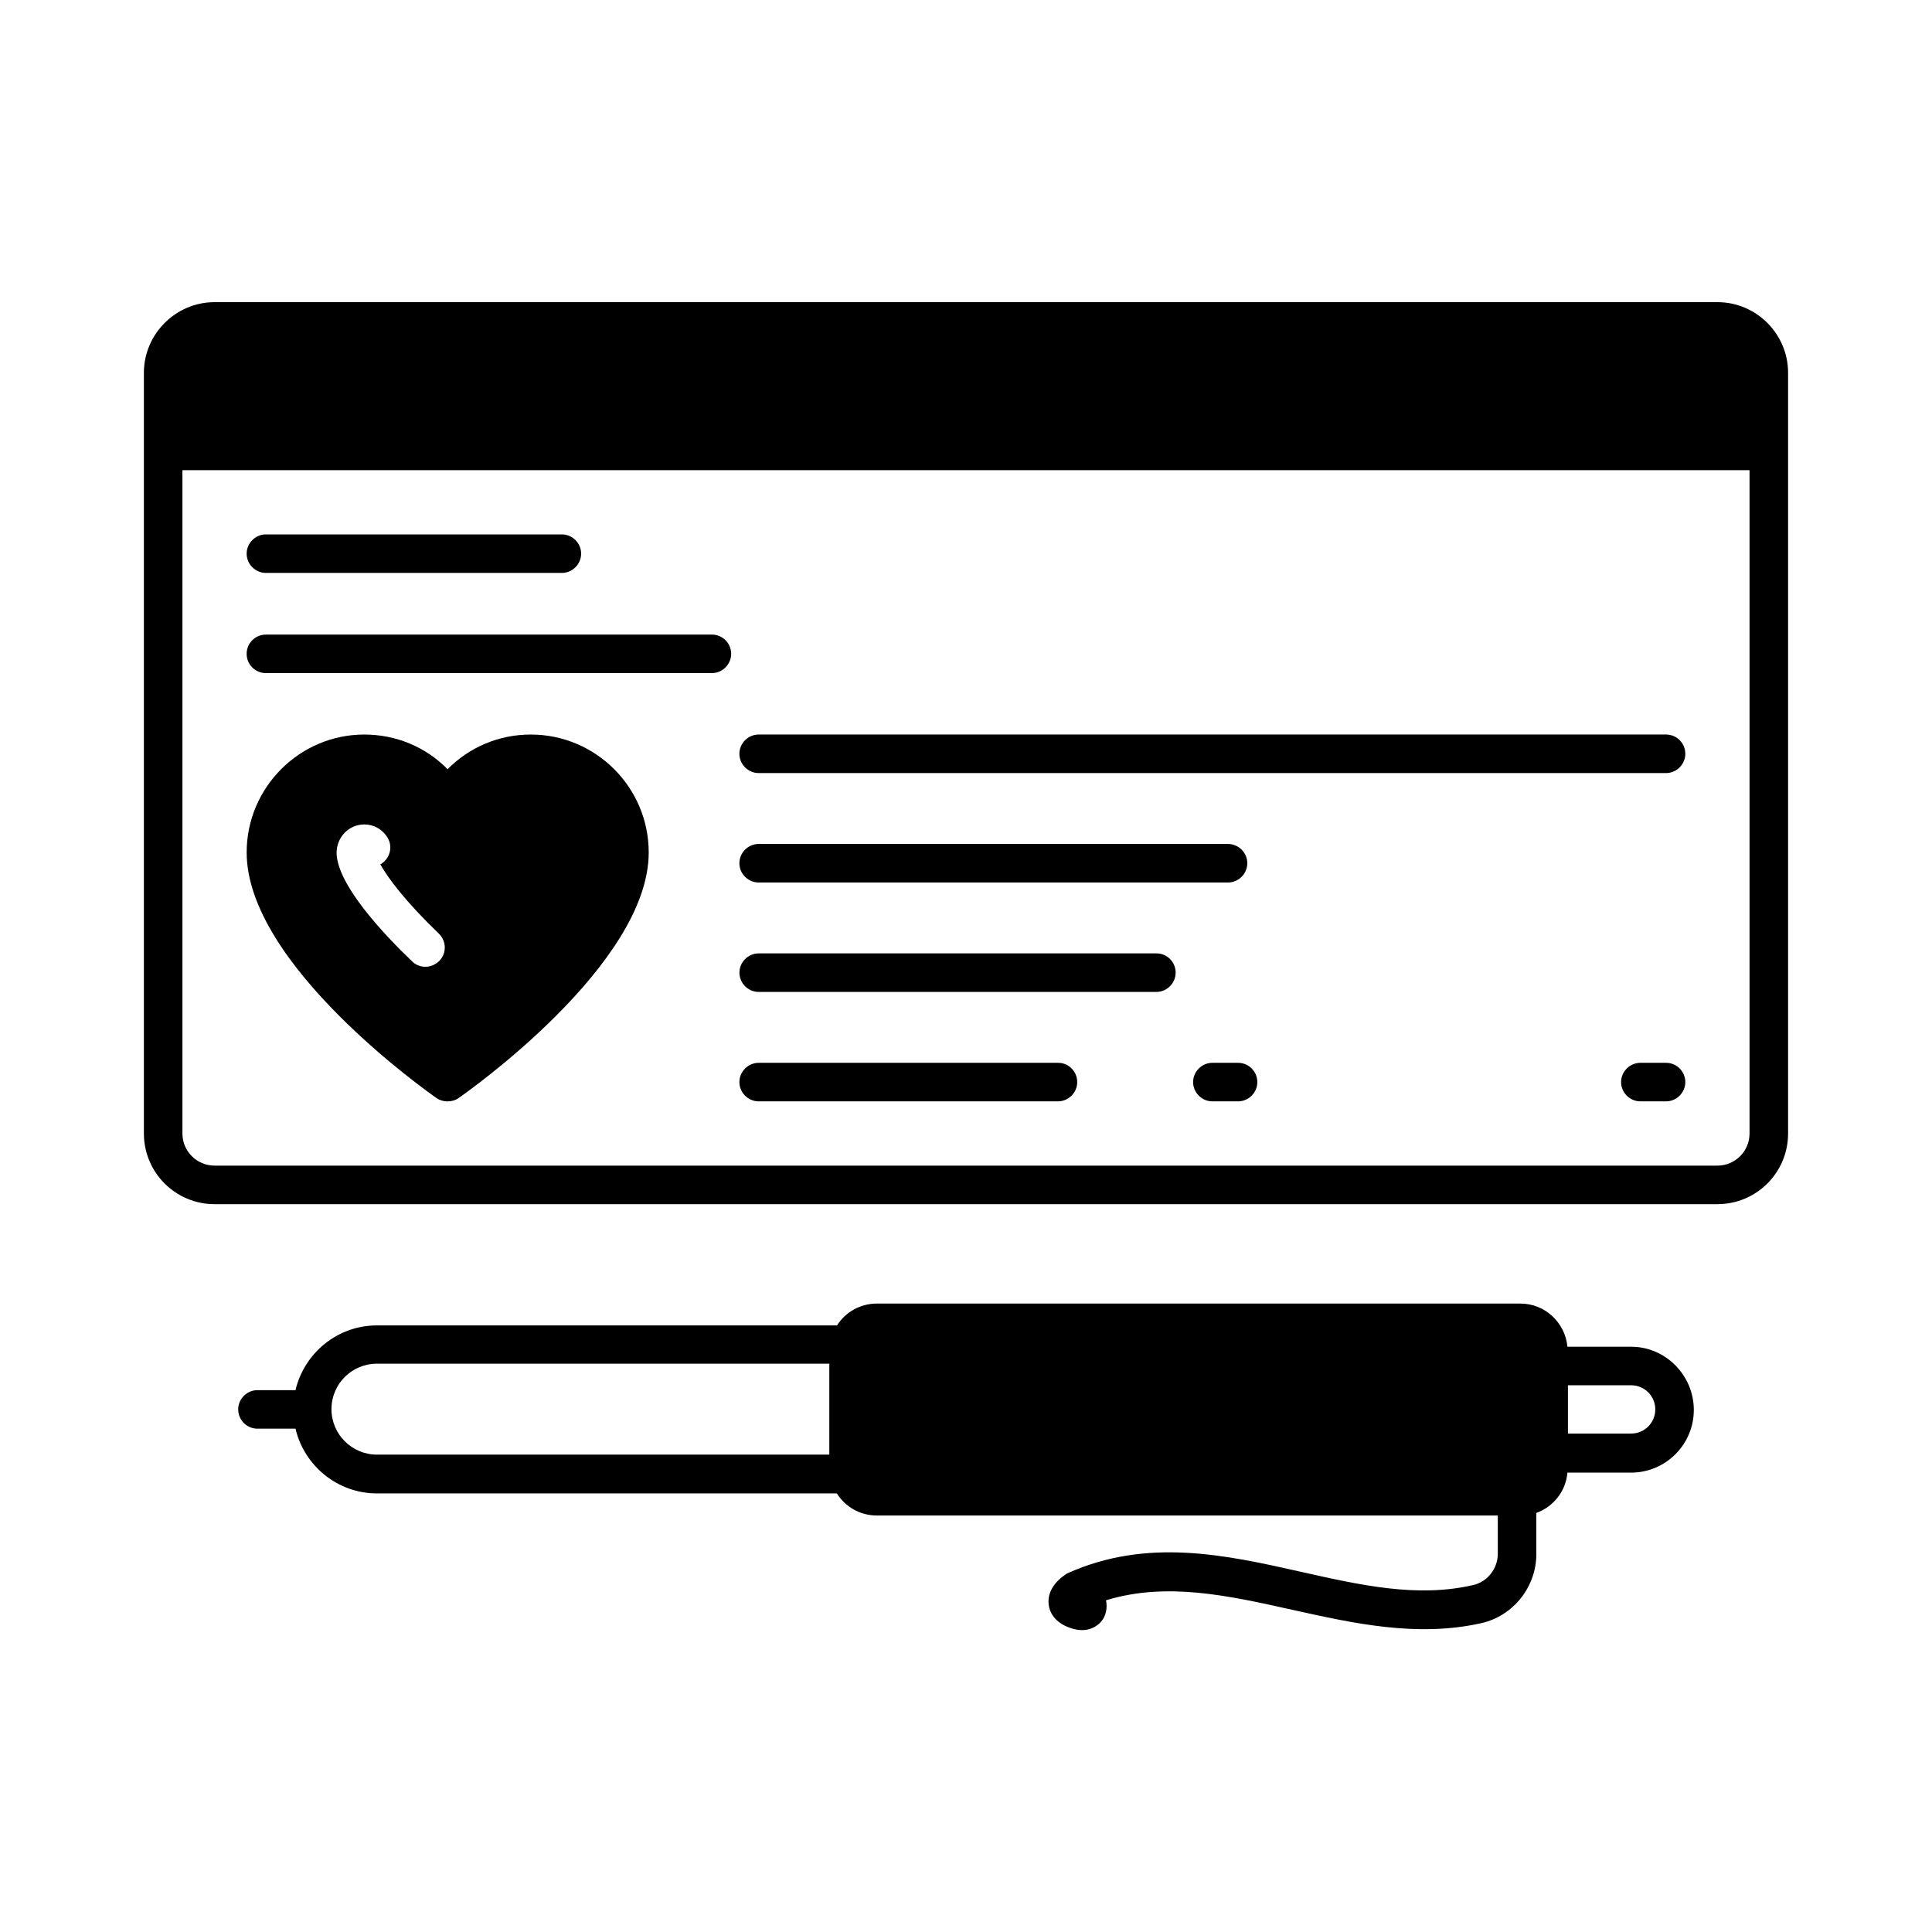
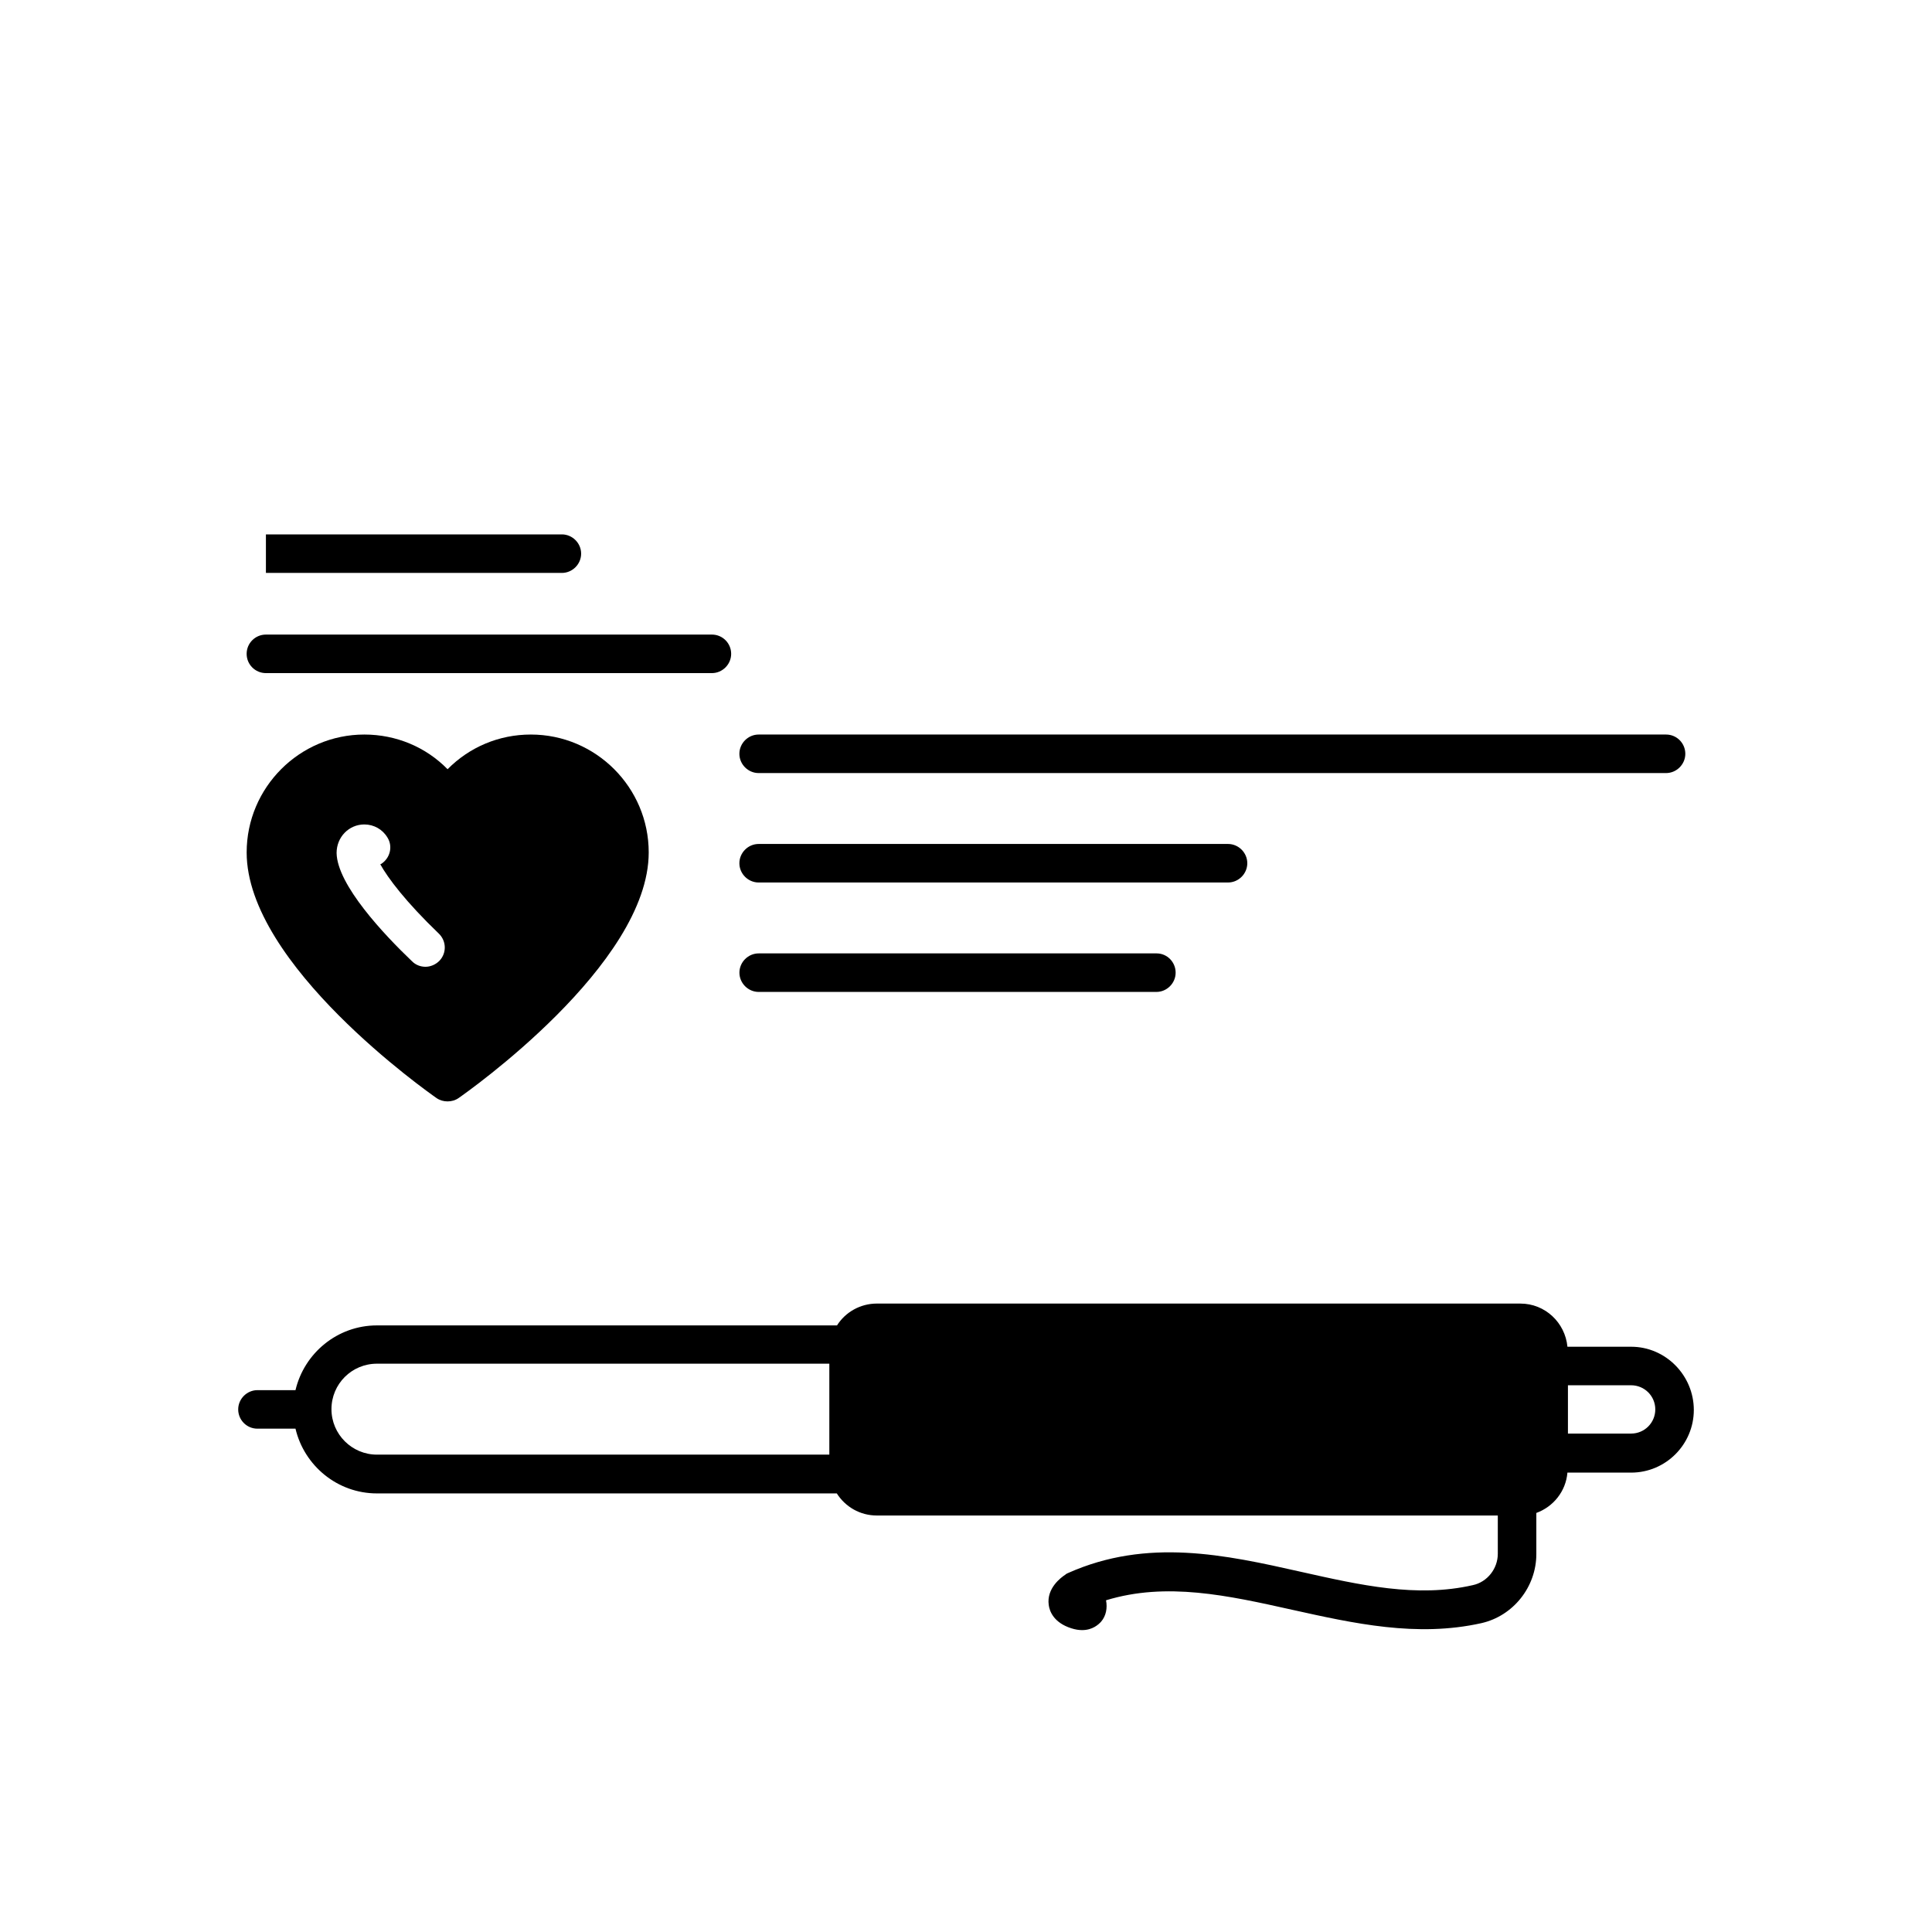
<svg xmlns="http://www.w3.org/2000/svg" fill="#000000" width="800px" height="800px" version="1.1" viewBox="144 144 512 512">
  <g>
-     <path d="m617.86 242.8c0-10.281-8.375-18.723-18.723-18.723h-398.28c-10.281 0-18.723 8.441-18.723 18.723v201.59c0 10.348 8.375 18.723 18.723 18.723h398.28c10.348 0 18.723-8.375 18.723-18.723zm-18.723 210.1h-398.28c-4.699 0-8.512-3.812-8.512-8.512v-175.79h415.3v175.79c0 4.699-3.812 8.512-8.508 8.512z" />
-     <path d="m424.44 425.66h-79.387c-2.793 0-5.106 2.316-5.106 5.106 0 2.793 2.316 5.106 5.106 5.106h79.316c2.793 0 5.106-2.316 5.106-5.106 0-2.789-2.246-5.106-5.035-5.106z" />
-     <path d="m585.52 425.66h-6.809c-2.793 0-5.106 2.316-5.106 5.106 0 2.793 2.316 5.106 5.106 5.106h6.809c2.793 0 5.106-2.316 5.106-5.106 0-2.789-2.246-5.106-5.106-5.106z" />
-     <path d="m472.1 425.66h-6.809c-2.793 0-5.106 2.316-5.106 5.106 0 2.793 2.316 5.106 5.106 5.106h6.809c2.793 0 5.106-2.316 5.106-5.106 0-2.789-2.246-5.106-5.106-5.106z" />
    <path d="m585.52 338.66h-240.47c-2.793 0-5.106 2.316-5.106 5.106 0 2.793 2.316 5.106 5.106 5.106h240.47c2.793 0 5.106-2.316 5.106-5.106 0-2.789-2.246-5.106-5.106-5.106z" />
    <path d="m345.05 377.87h124.39c2.793 0 5.106-2.316 5.106-5.106 0-2.793-2.316-5.106-5.106-5.106h-124.39c-2.793 0-5.106 2.316-5.106 5.106 0 2.793 2.316 5.106 5.106 5.106z" />
    <path d="m450.52 396.66h-105.46c-2.793 0-5.106 2.316-5.106 5.106 0 2.793 2.316 5.106 5.106 5.106h105.39c2.793 0 5.106-2.316 5.106-5.106 0.004-2.793-2.242-5.106-5.035-5.106z" />
    <path d="m332.66 312.17h-118.19c-2.789 0-5.106 2.246-5.106 5.106s2.316 5.106 5.106 5.106h118.19c2.793 0 5.106-2.316 5.106-5.106 0-2.789-2.246-5.106-5.106-5.106z" />
-     <path d="m214.47 295.83h78.43c2.793 0 5.106-2.316 5.106-5.106 0-2.793-2.316-5.106-5.106-5.106h-78.43c-2.789 0-5.106 2.312-5.106 5.106 0 2.793 2.316 5.106 5.106 5.106z" />
+     <path d="m214.47 295.83h78.43c2.793 0 5.106-2.316 5.106-5.106 0-2.793-2.316-5.106-5.106-5.106h-78.43z" />
    <path d="m284.67 338.66c-8.441 0-16.273 3.336-22.059 9.191-5.719-5.856-13.617-9.191-22.059-9.191-17.156 0-31.184 14.023-31.184 31.25 0 29.754 48.27 63.656 50.312 65.086 0.887 0.613 1.906 0.887 2.926 0.887s2.043-0.273 2.926-0.887c2.043-1.43 50.383-35.336 50.383-65.086 0.004-17.227-14.023-31.25-31.246-31.25zm-24.238 59.98c-1.02 1.02-2.383 1.566-3.676 1.566-1.293 0-2.586-0.477-3.539-1.43-7.422-7.082-19.879-20.289-20.016-28.73 0-4.223 3.269-7.559 7.352-7.559 2.519 0 4.832 1.293 6.129 3.473 1.496 2.383 0.68 5.516-1.703 7.012-0.066 0-0.137 0.066-0.203 0.066 2.043 3.676 6.738 9.941 15.523 18.383 2.039 1.977 2.106 5.176 0.133 7.219z" />
    <path d="m576.27 500.9h-16.883c-0.613-6.398-5.922-11.438-12.461-11.438l-170.55-0.004c-4.426 0-8.375 2.316-10.555 5.785l-121.93 0.004c-10.484 0-19.266 7.352-21.582 17.156h-10.078c-2.793 0-5.106 2.316-5.106 5.106 0 2.793 2.246 5.106 5.106 5.106h10.078c2.316 9.805 11.098 17.156 21.582 17.156h121.87c2.246 3.539 6.129 5.856 10.621 5.856h164.55v10.145c0 3.949-2.793 7.488-6.606 8.305-14.844 3.402-29.82 0-45.613-3.539-19.949-4.492-40.645-9.055-61.684 0.34-0.273 0.137-0.477 0.203-0.68 0.41-1.156 0.75-5.039 3.609-4.426 8.035 0.203 1.633 1.293 4.699 5.992 6.195 1.09 0.34 1.973 0.477 2.859 0.477 2.793 0 4.356-1.496 5.039-2.246 1.293-1.496 1.703-3.609 1.293-5.652 16-4.902 32.27-1.293 49.359 2.519 16.273 3.609 33.02 7.352 50.109 3.539 8.441-1.906 14.57-9.602 14.57-18.312v-10.895c4.492-1.633 7.828-5.719 8.238-10.688h16.883c9.191 0 16.613-7.488 16.613-16.613-0.004-9.121-7.426-16.746-16.613-16.746zm-212.49 28.594h-119.89c-6.606 0-12.051-5.379-12.051-12.051s5.379-12.051 12.051-12.051h119.89zm212.49-5.582h-16.75v-12.801h16.75c3.539 0 6.398 2.859 6.398 6.398 0 3.543-2.859 6.402-6.398 6.402z" />
  </g>
</svg>